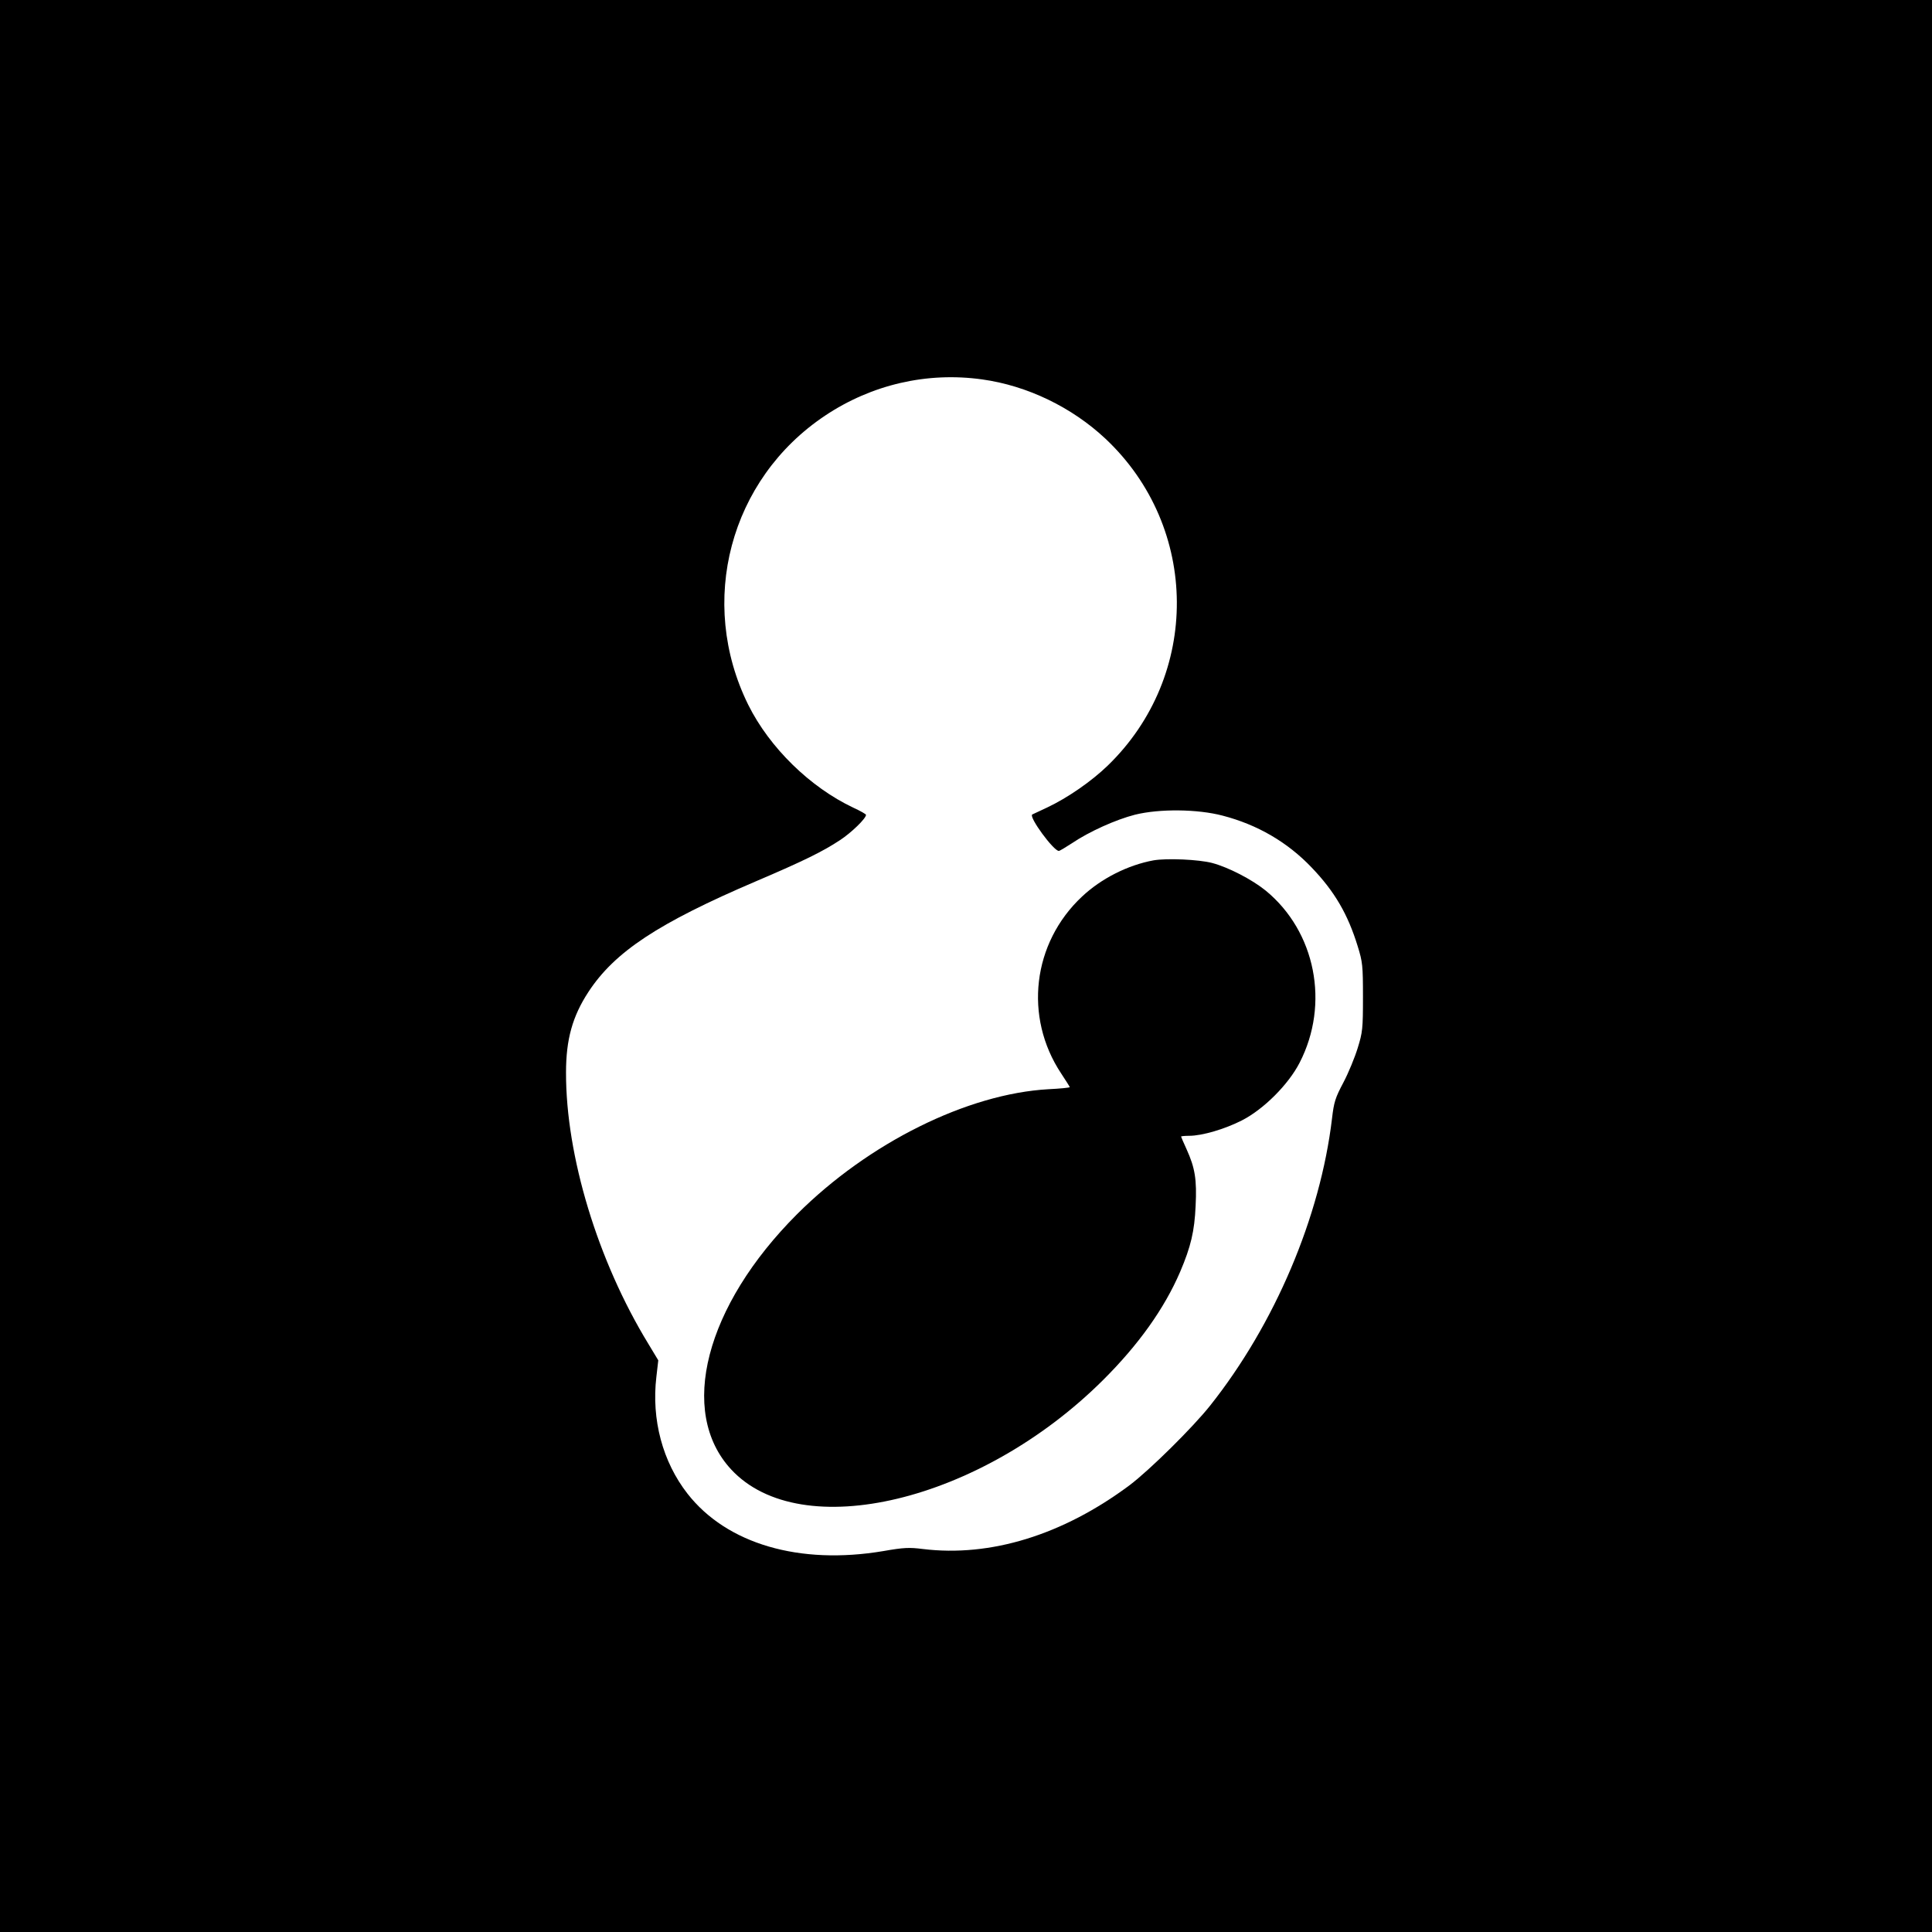
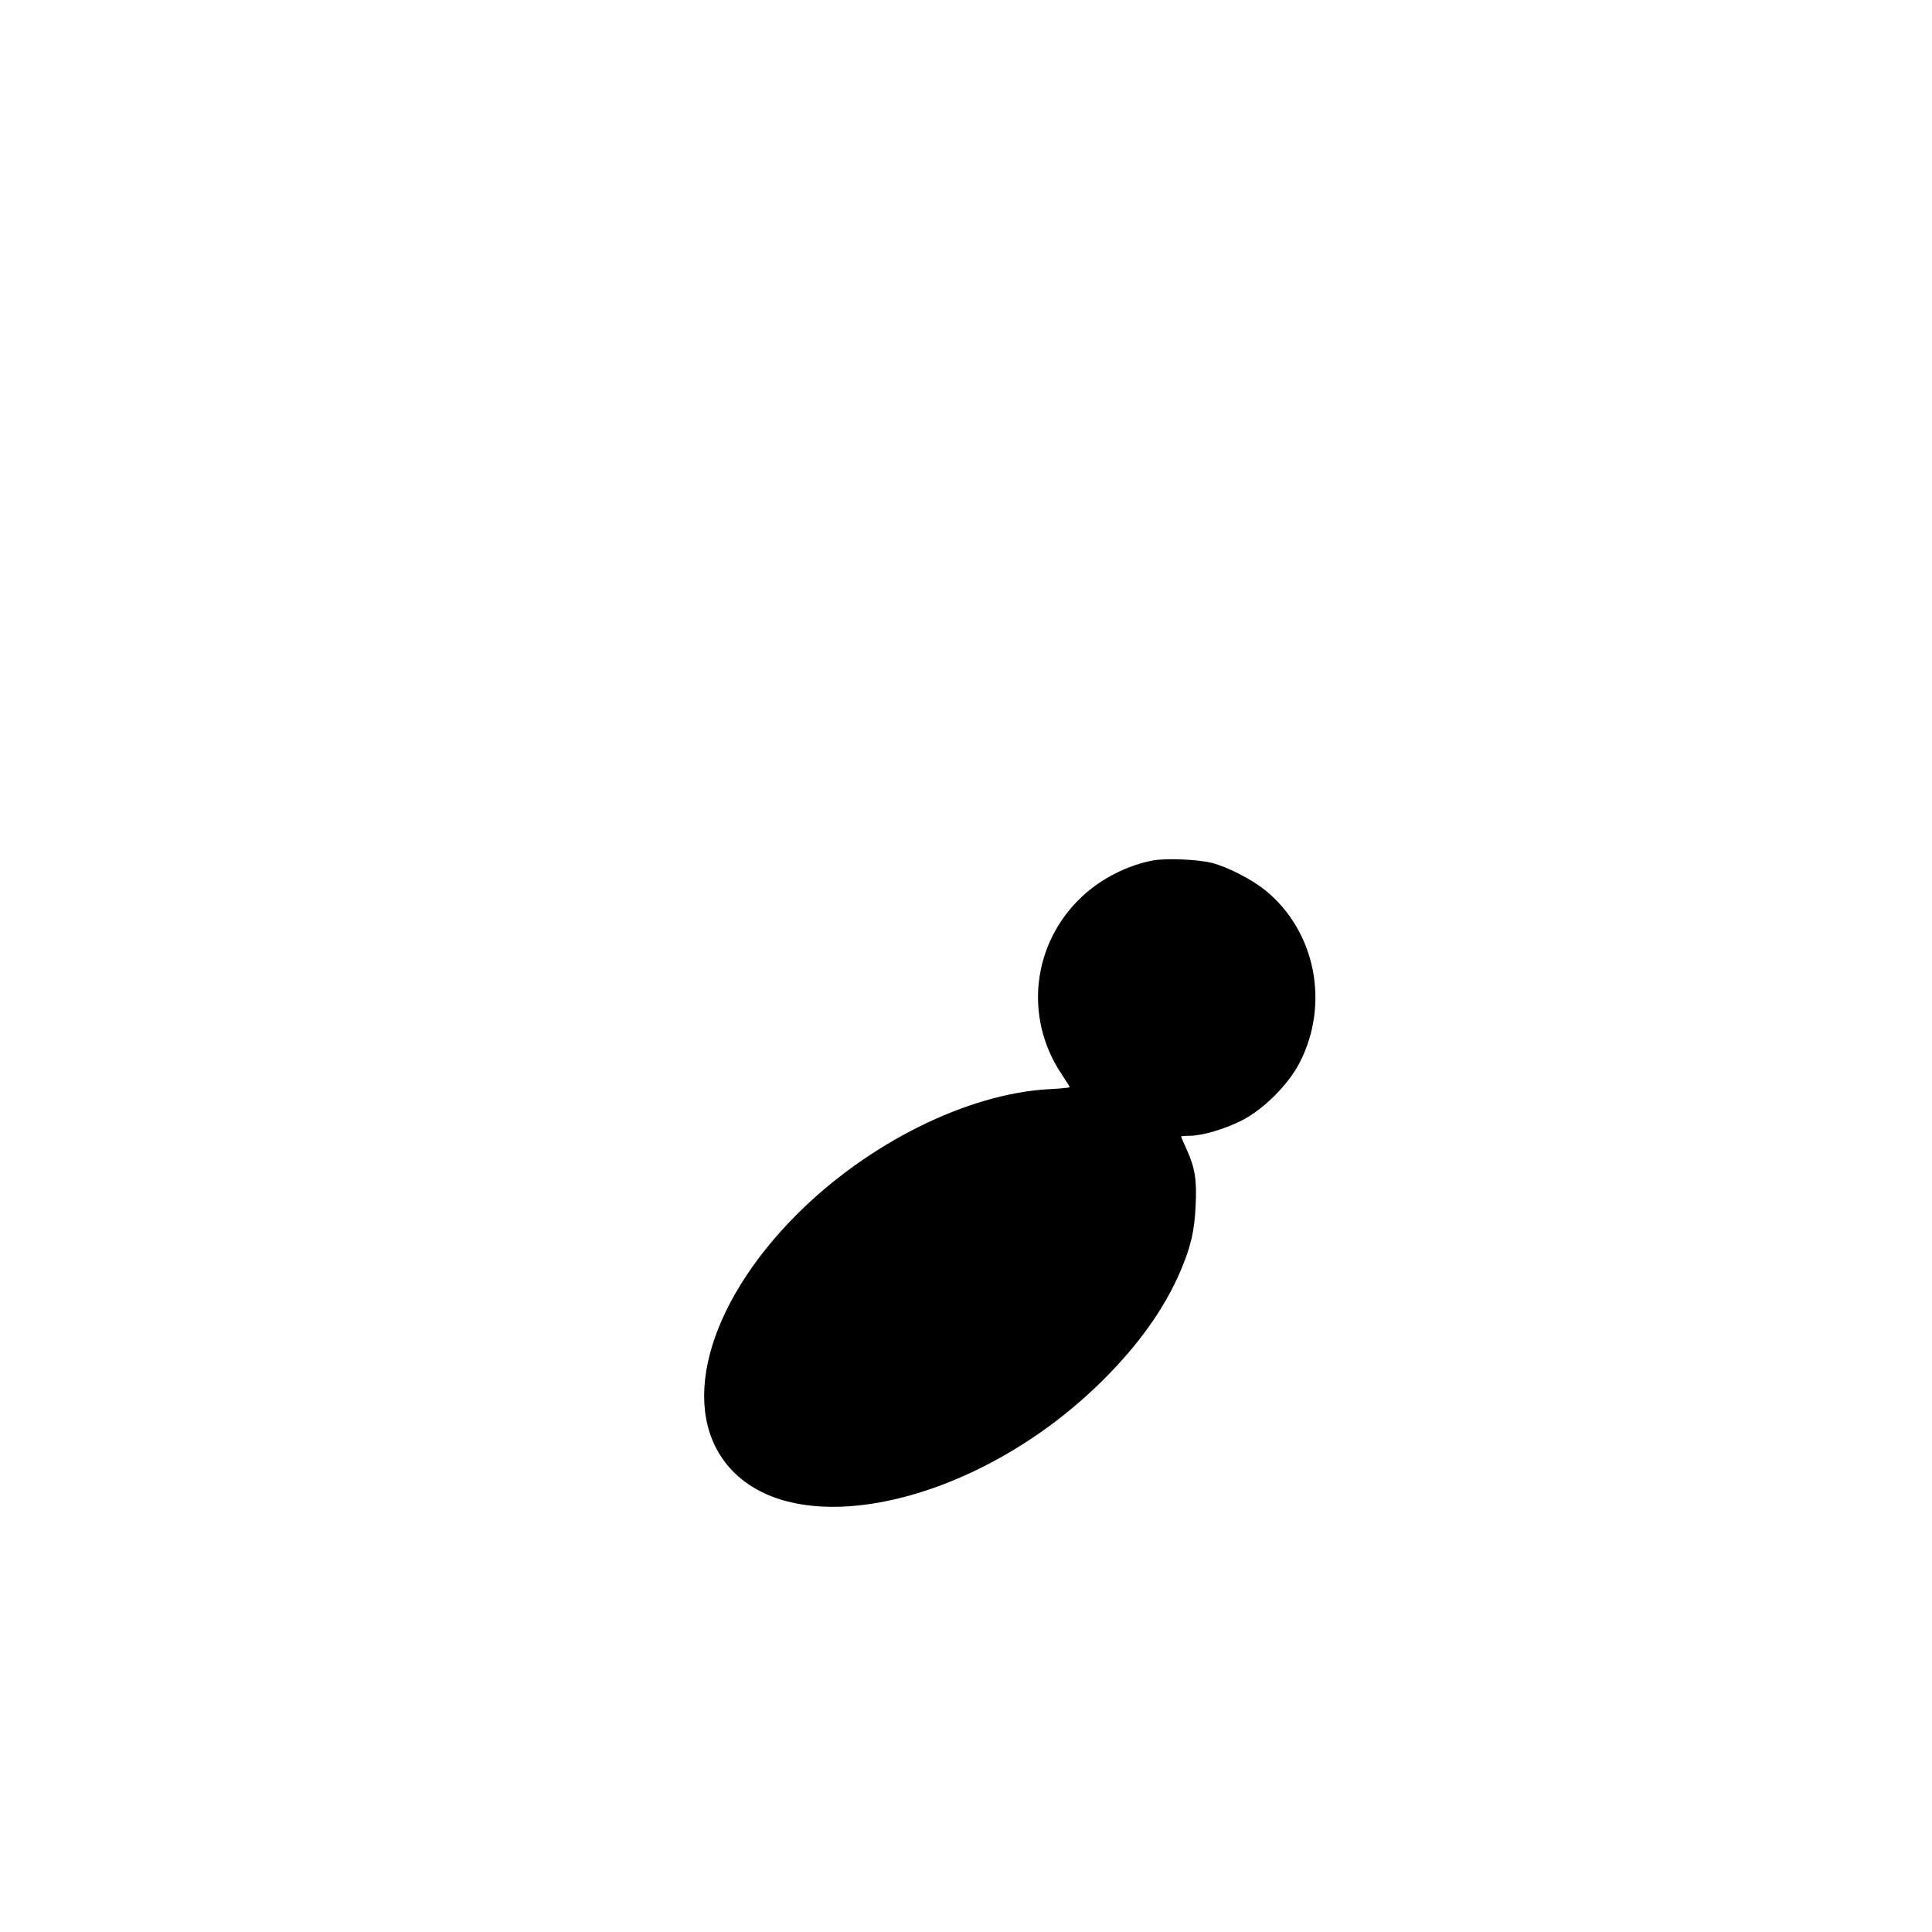
<svg xmlns="http://www.w3.org/2000/svg" version="1.0" width="1024pt" height="1024pt" viewBox="0 0 1024 1024" preserveAspectRatio="xMidYMid meet">
  <g transform="translate(0,1024) scale(0.1,-0.1)" fill="#000000" stroke="none">
-     <path d="M0 5120 l0 -5120 5120 0 5120 0 0 5120 0 5120 -5120 0 -5120 0 0 -5120z m5206 3109 c238 -33 475 -147 654 -315 499 -470 504 -1255 11 -1732 -87 -84 -213 -171 -321 -222 -41 -19 -77 -36 -79 -37 -19 -13 113 -193 141 -193 5 0 36 19 70 41 90 61 232 125 334 151 130 32 331 30 464 -5 185 -48 344 -141 471 -274 123 -128 193 -249 245 -418 26 -84 28 -102 28 -270 0 -168 -2 -186 -28 -270 -15 -49 -49 -132 -76 -183 -43 -81 -50 -104 -60 -190 -62 -522 -303 -1090 -646 -1522 -93 -117 -321 -342 -427 -422 -354 -264 -738 -382 -1096 -338 -71 9 -101 8 -209 -11 -445 -75 -830 38 -1038 304 -132 169 -192 393 -165 620 l10 87 -53 88 c-268 439 -437 996 -436 1437 0 176 34 298 119 428 139 212 368 364 890 587 253 108 352 157 443 217 61 40 138 115 138 134 0 4 -30 21 -67 38 -229 108 -444 318 -557 545 -270 546 -98 1196 407 1533 247 165 541 233 833 192z" />
-     <path d="M6114 5680 c-136 -25 -277 -96 -379 -192 -263 -246 -309 -638 -111 -937 25 -38 46 -71 46 -73 0 -3 -51 -8 -112 -11 -430 -24 -954 -284 -1333 -662 -487 -487 -632 -1048 -350 -1353 370 -400 1323 -172 1971 473 189 188 325 379 409 574 57 134 76 215 82 349 7 140 -3 202 -48 301 -16 35 -29 65 -29 67 0 2 20 4 43 4 69 0 190 36 280 82 115 59 246 190 305 305 161 312 85 696 -180 913 -73 59 -197 123 -283 146 -73 19 -241 26 -311 14z" />
+     <path d="M6114 5680 c-136 -25 -277 -96 -379 -192 -263 -246 -309 -638 -111 -937 25 -38 46 -71 46 -73 0 -3 -51 -8 -112 -11 -430 -24 -954 -284 -1333 -662 -487 -487 -632 -1048 -350 -1353 370 -400 1323 -172 1971 473 189 188 325 379 409 574 57 134 76 215 82 349 7 140 -3 202 -48 301 -16 35 -29 65 -29 67 0 2 20 4 43 4 69 0 190 36 280 82 115 59 246 190 305 305 161 312 85 696 -180 913 -73 59 -197 123 -283 146 -73 19 -241 26 -311 14" />
  </g>
</svg>